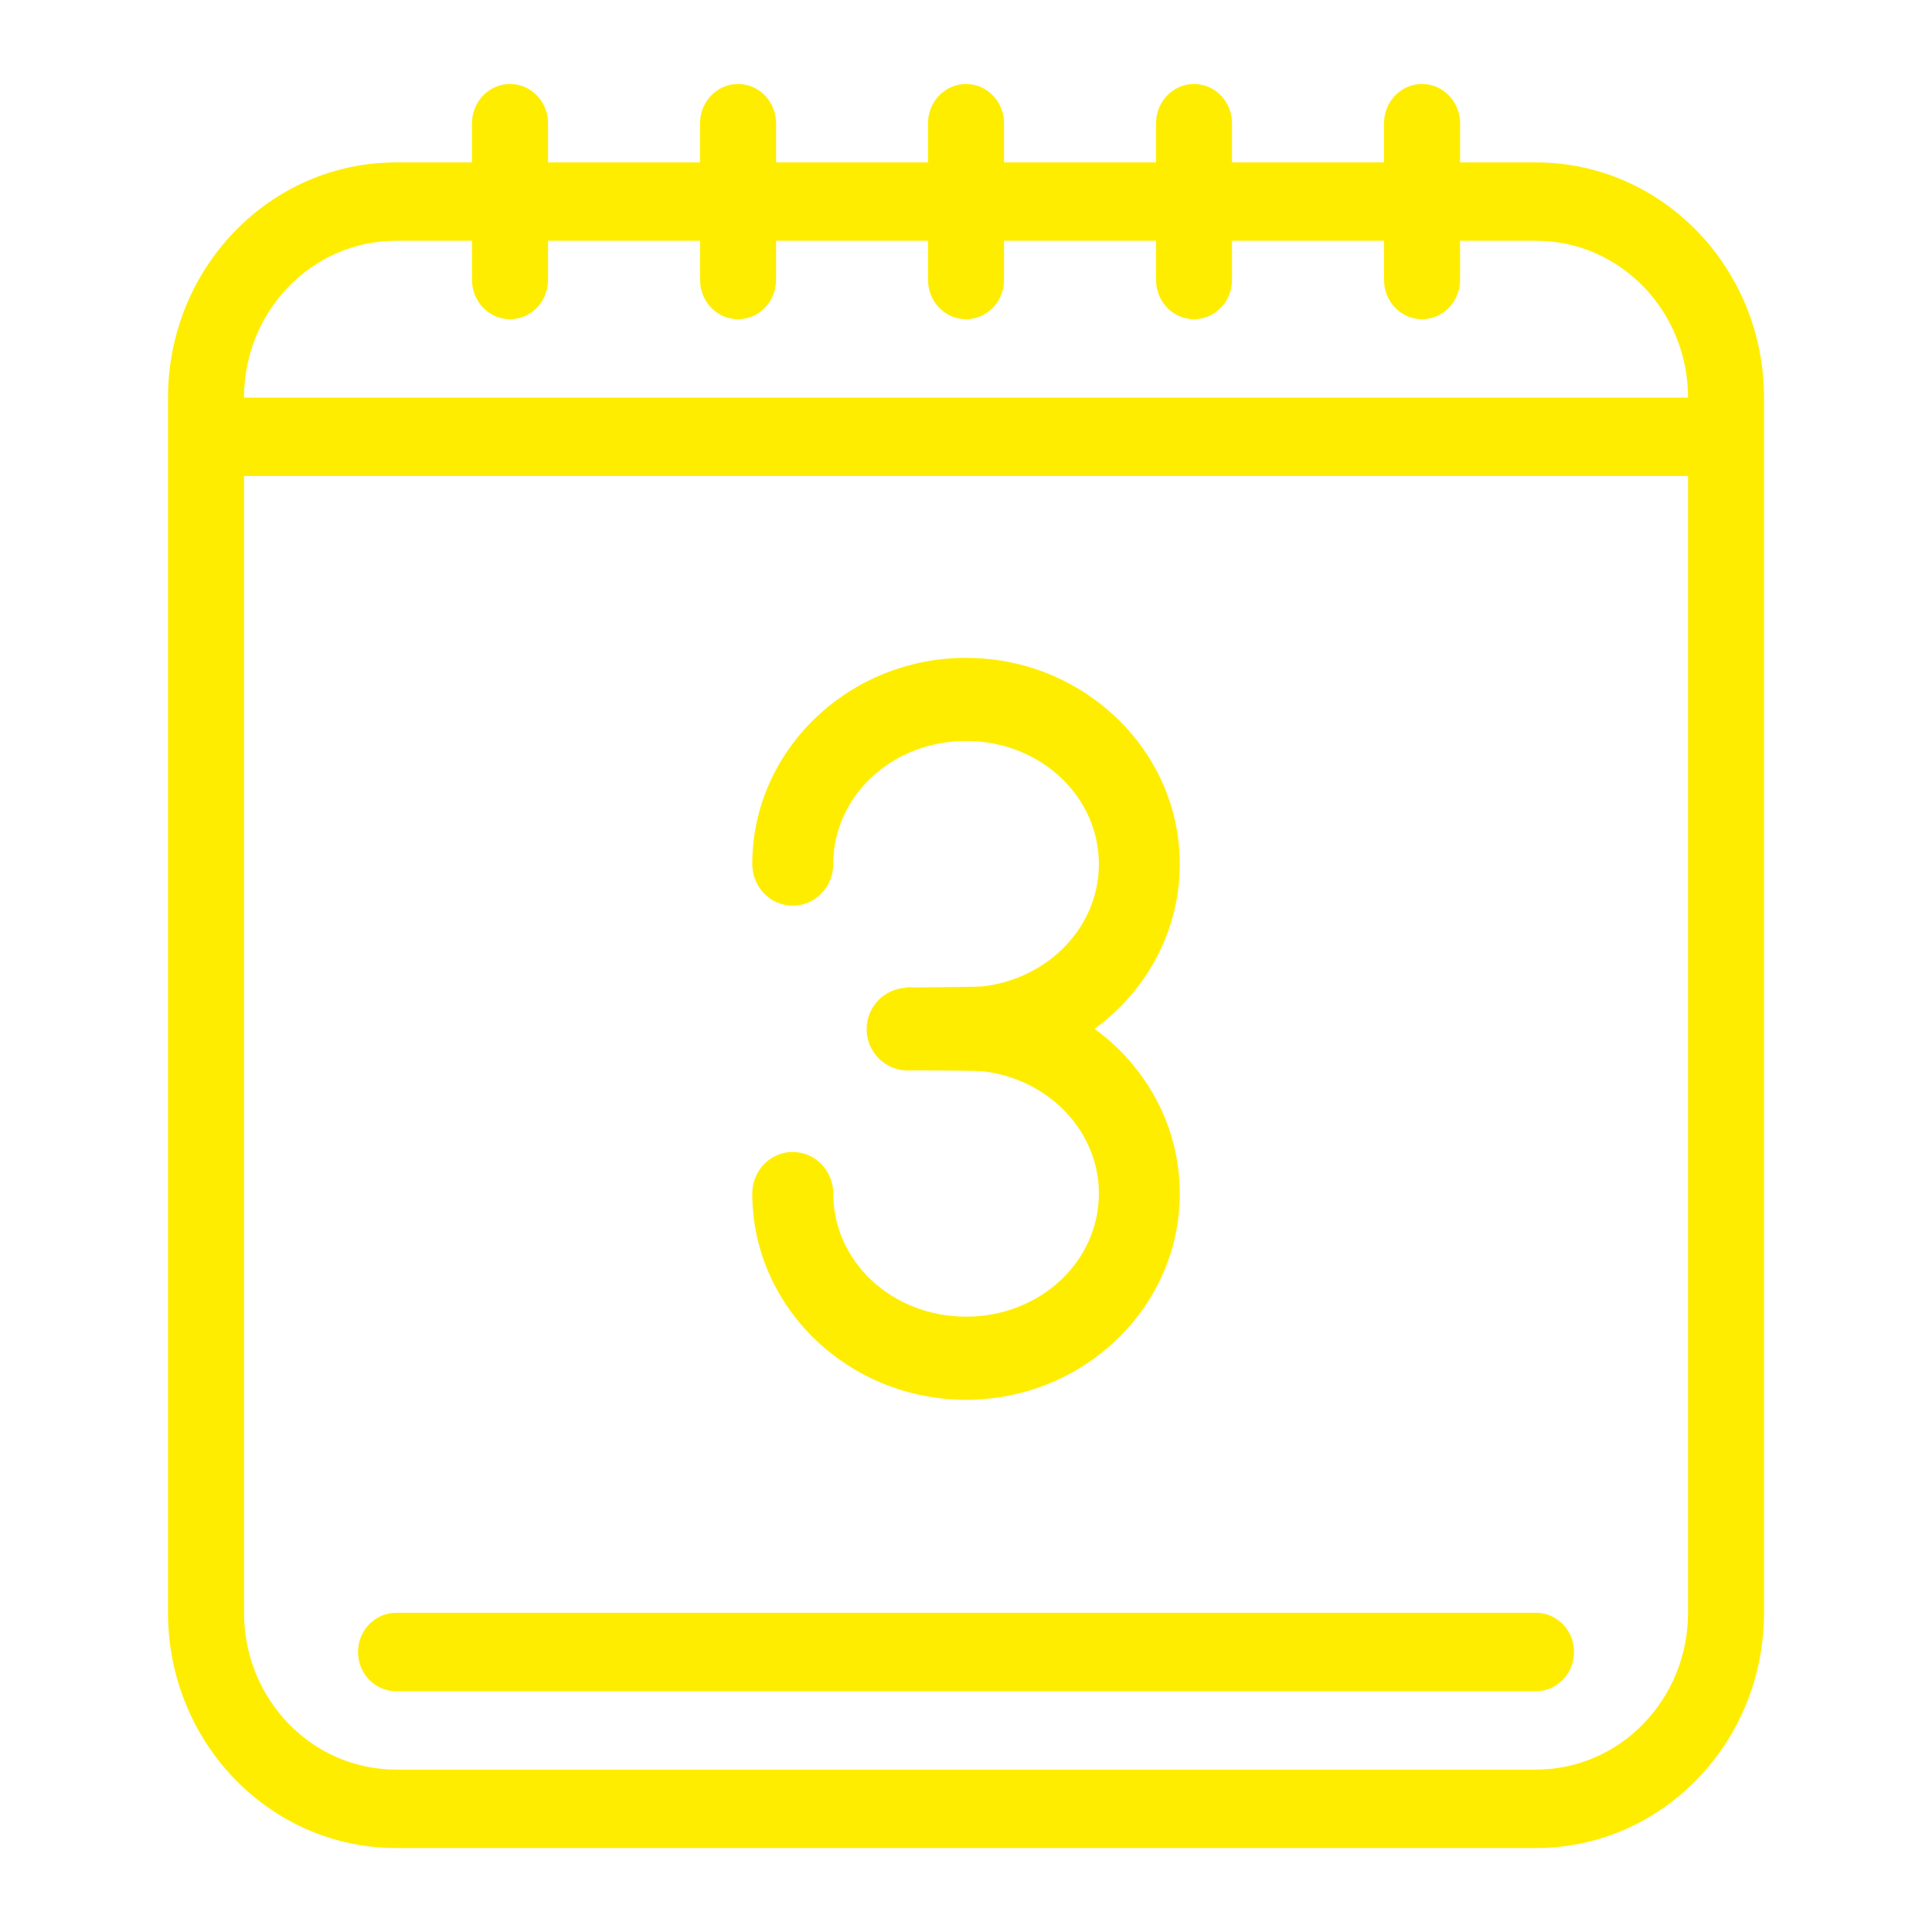
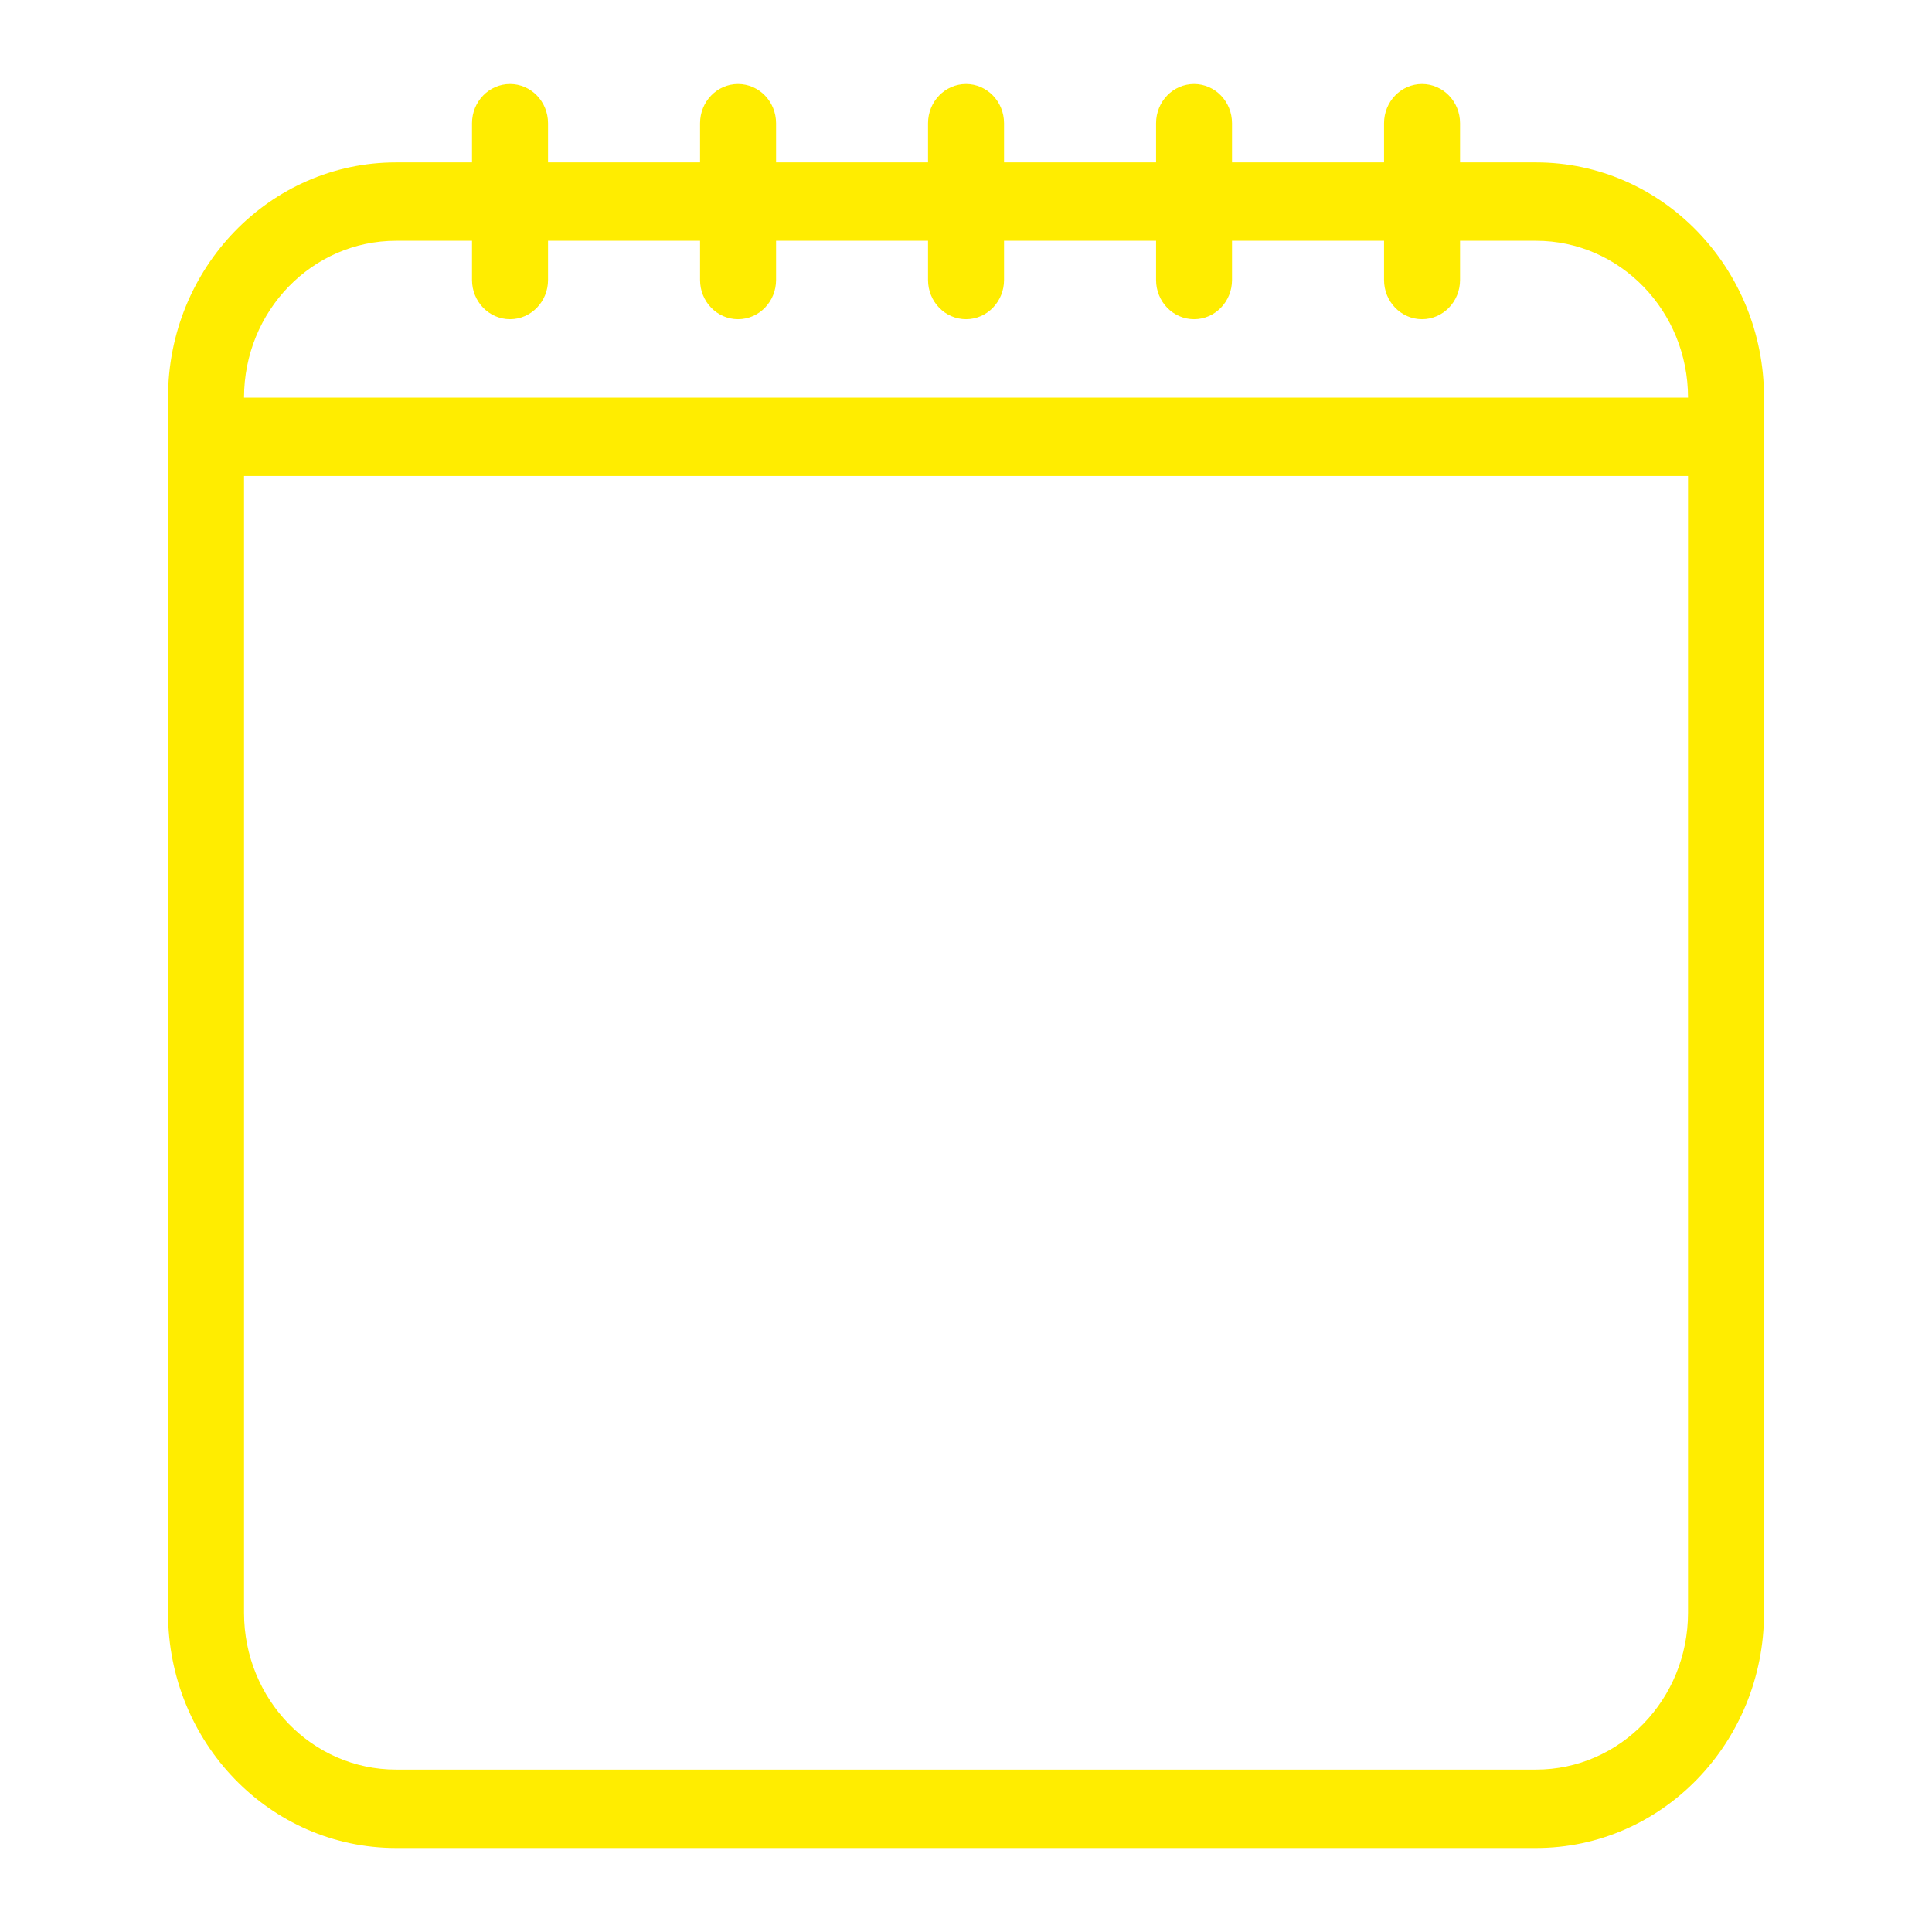
<svg xmlns="http://www.w3.org/2000/svg" width="32" height="32" viewBox="0 0 32 32" fill="none">
-   <path d="M13.13 15.001C13.501 15.001 13.801 14.693 13.801 14.312C13.801 13.757 14.039 13.252 14.424 12.886C14.823 12.507 15.38 12.273 16.001 12.273C16.622 12.273 17.179 12.507 17.578 12.886C17.963 13.252 18.201 13.757 18.201 14.312C18.201 14.824 17.998 15.292 17.665 15.648C17.315 16.023 16.822 16.277 16.265 16.339C16.24 16.341 16.098 16.344 15.92 16.347C15.684 16.35 15.403 16.352 15.214 16.354L15.008 16.352V16.36C14.643 16.377 14.354 16.678 14.354 17.046C14.354 17.425 14.662 17.732 15.041 17.732C15.063 17.732 15.084 17.731 15.105 17.729C15.308 17.73 15.724 17.731 15.917 17.734C16.096 17.736 16.24 17.739 16.265 17.742C16.822 17.803 17.315 18.058 17.665 18.433C17.998 18.789 18.201 19.257 18.201 19.768C18.201 20.324 17.963 20.828 17.578 21.195C17.179 21.573 16.622 21.808 16.001 21.808C15.38 21.808 14.823 21.573 14.424 21.195C14.039 20.828 13.801 20.324 13.801 19.768C13.801 19.388 13.501 19.08 13.13 19.08C12.76 19.08 12.46 19.388 12.46 19.768C12.46 20.72 12.865 21.579 13.518 22.201C14.158 22.809 15.037 23.185 16.001 23.185C16.965 23.185 17.843 22.809 18.483 22.201C19.137 21.579 19.541 20.72 19.541 19.768C19.541 18.889 19.196 18.087 18.628 17.48C18.477 17.319 18.31 17.172 18.13 17.04C18.31 16.909 18.477 16.762 18.628 16.601C19.196 15.993 19.541 15.192 19.541 14.312C19.541 13.361 19.137 12.502 18.483 11.88C17.843 11.272 16.965 10.896 16.001 10.896C15.037 10.896 14.158 11.272 13.518 11.88C12.865 12.502 12.46 13.361 12.46 14.312C12.46 14.693 12.76 15.001 13.13 15.001Z" fill="#FFED00" />
-   <path d="M5.93 27.362C5.93 27.004 6.212 26.713 6.56 26.713H25.442C25.789 26.713 26.071 27.004 26.071 27.362C26.071 27.721 25.789 28.012 25.442 28.012H6.56C6.212 28.012 5.93 27.721 5.93 27.362Z" fill="#FFED00" />
  <path fill-rule="evenodd" clip-rule="evenodd" d="M29.218 26.713V6.586C29.218 4.434 27.527 2.69 25.442 2.69H24.183V2.041C24.183 1.682 23.901 1.391 23.553 1.391C23.206 1.391 22.924 1.682 22.924 2.041V2.69H20.406V2.041C20.406 1.682 20.125 1.391 19.777 1.391C19.429 1.391 19.148 1.682 19.148 2.041V2.69H16.63V2.041C16.63 1.682 16.348 1.391 16.001 1.391C15.653 1.391 15.371 1.682 15.371 2.041V2.69H12.854V2.041C12.854 1.682 12.572 1.391 12.224 1.391C11.877 1.391 11.595 1.682 11.595 2.041V2.69V3.339V3.988V4.638C11.595 4.996 11.877 5.287 12.224 5.287C12.572 5.287 12.854 4.996 12.854 4.638V3.988H15.371V4.638C15.371 4.996 15.653 5.287 16.001 5.287C16.348 5.287 16.63 4.996 16.63 4.638V3.988H19.148V4.638C19.148 4.996 19.429 5.287 19.777 5.287C20.125 5.287 20.406 4.996 20.406 4.638V3.988H22.924V4.638C22.924 4.996 23.206 5.287 23.553 5.287C23.901 5.287 24.183 4.996 24.183 4.638V3.988H25.442C26.832 3.988 27.959 5.151 27.959 6.586H4.042C4.042 5.151 5.169 3.988 6.56 3.988H7.818V4.638C7.818 4.996 8.1 5.287 8.448 5.287C8.795 5.287 9.077 4.996 9.077 4.638V3.988H11.595V3.339V2.69H9.077V2.041C9.077 1.682 8.795 1.391 8.448 1.391C8.1 1.391 7.818 1.682 7.818 2.041V2.69H6.56C4.474 2.69 2.783 4.434 2.783 6.586V26.713C2.783 28.865 4.474 30.609 6.56 30.609H25.442C27.527 30.609 29.218 28.865 29.218 26.713ZM6.56 29.31H25.442C26.832 29.31 27.959 28.147 27.959 26.713V7.884H4.042V26.713C4.042 28.147 5.169 29.31 6.56 29.31Z" fill="#FFED00" />
</svg>